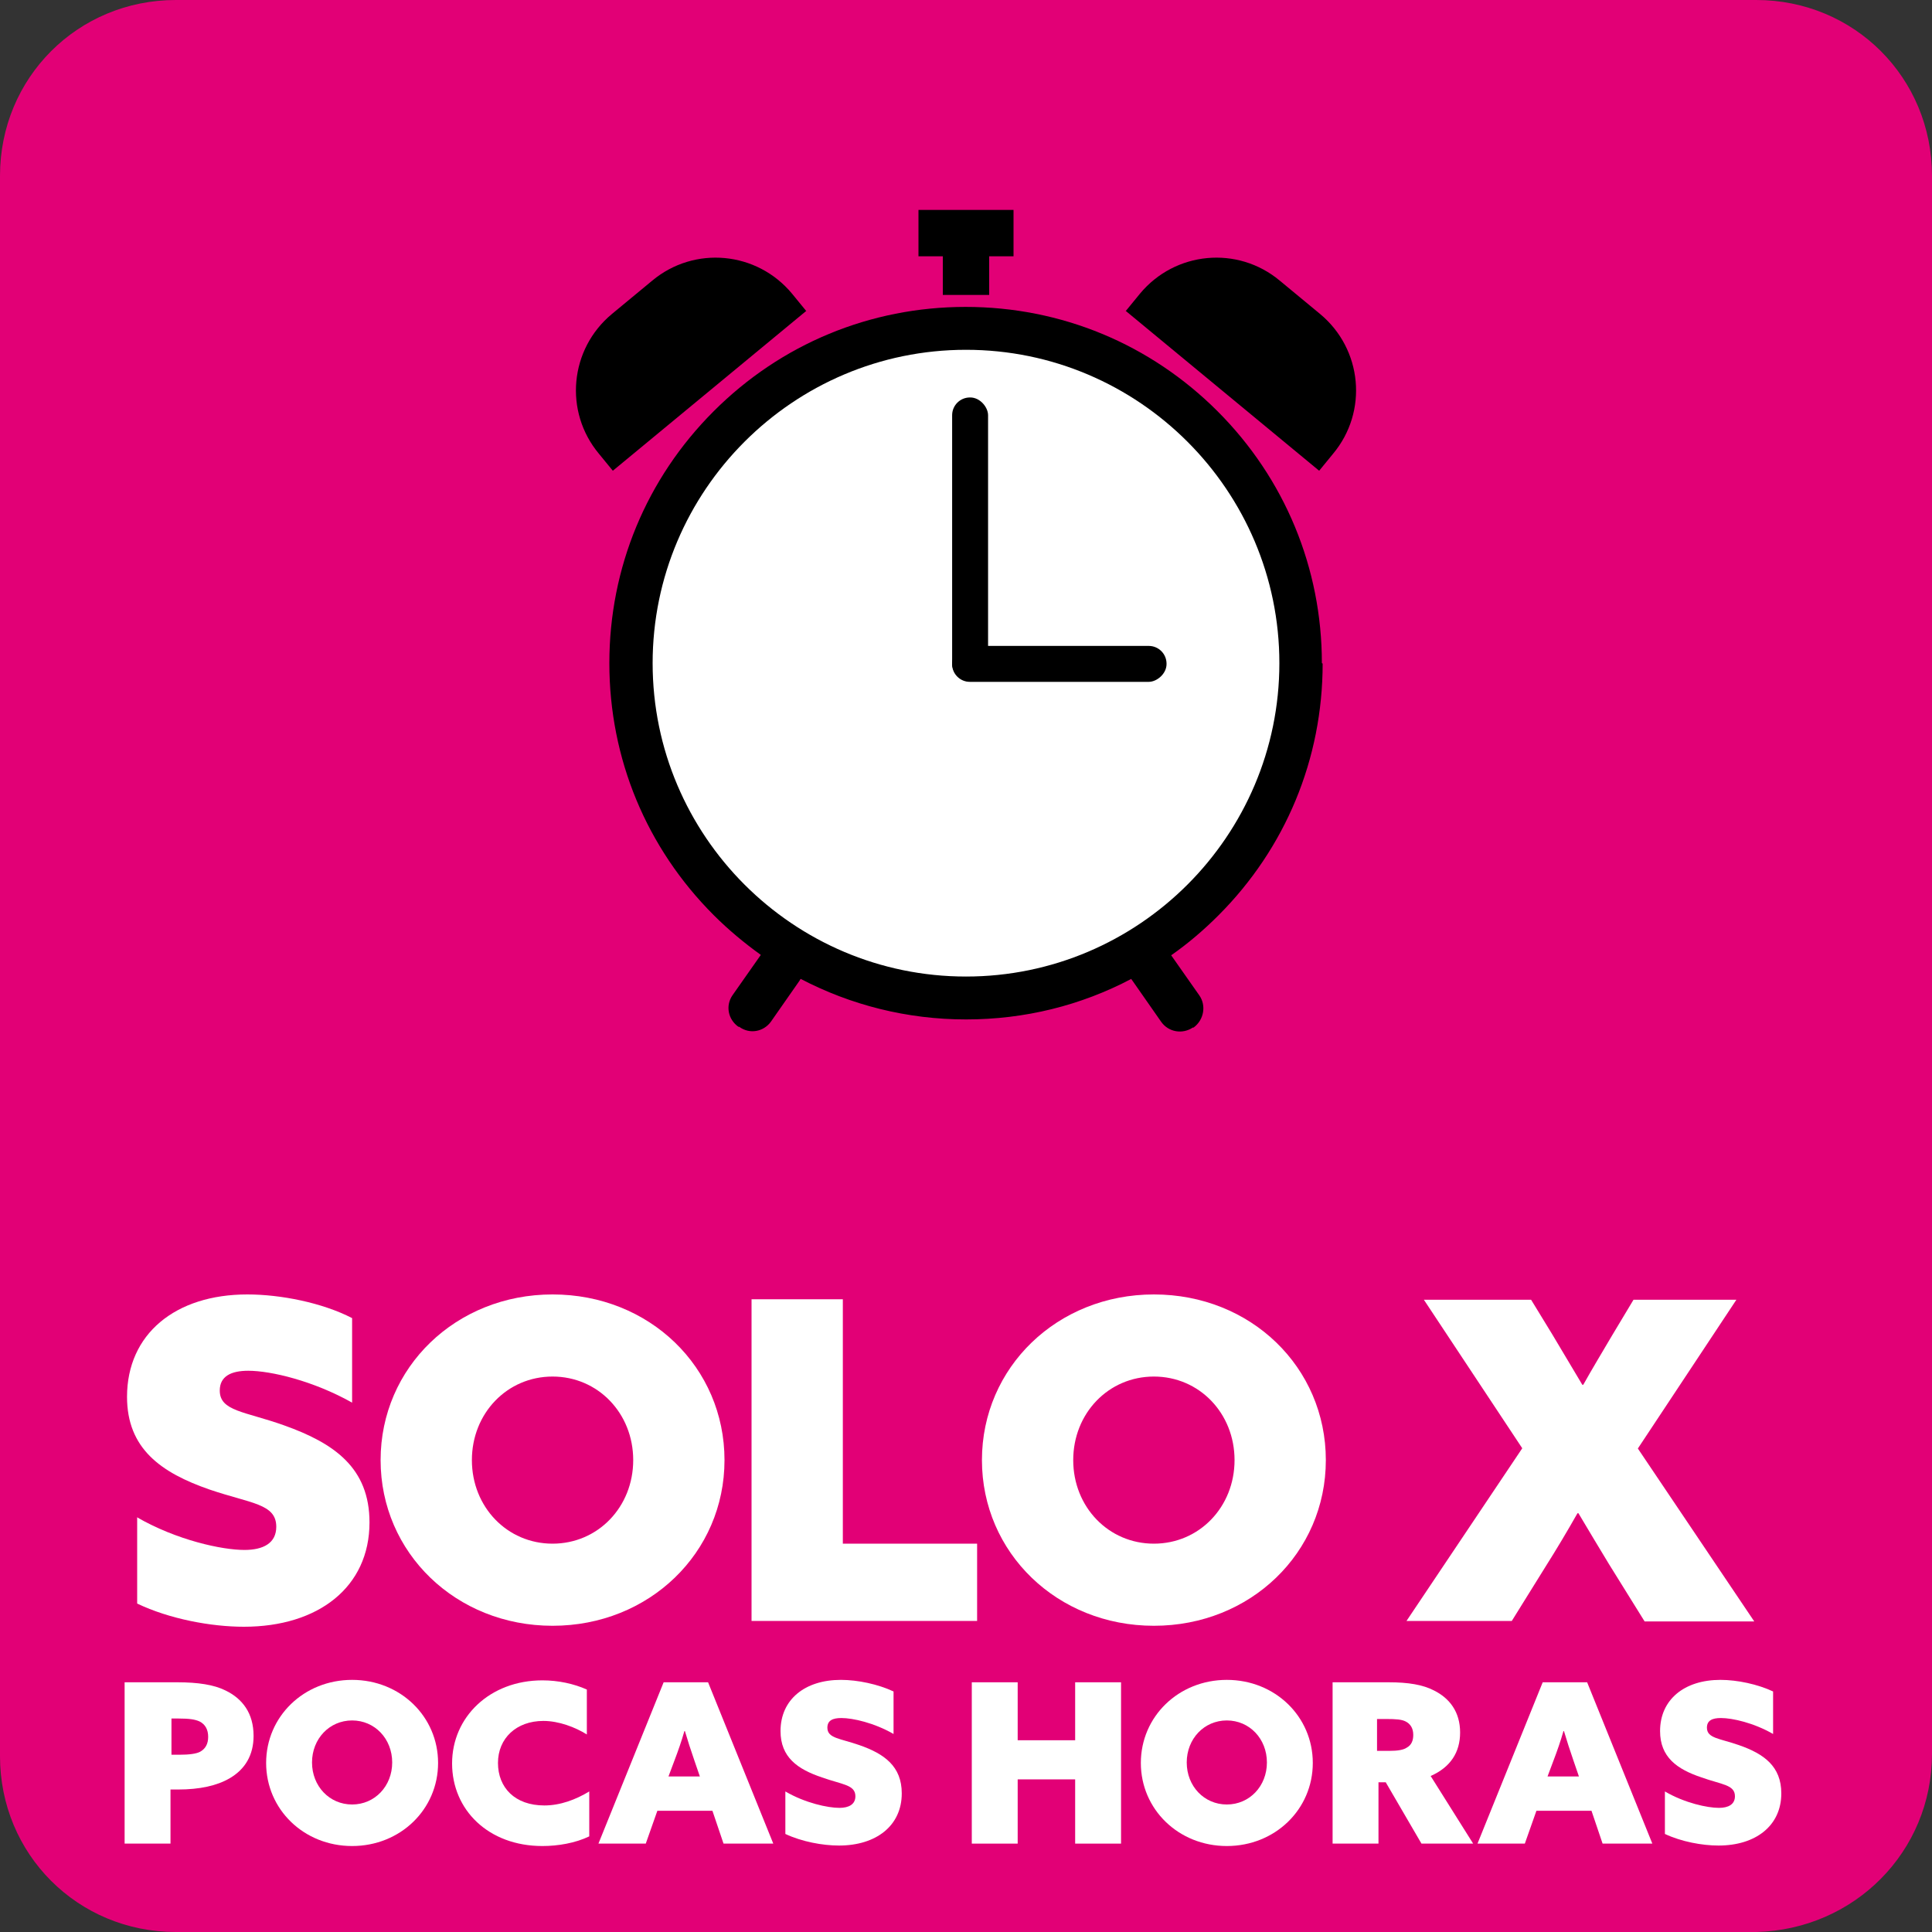
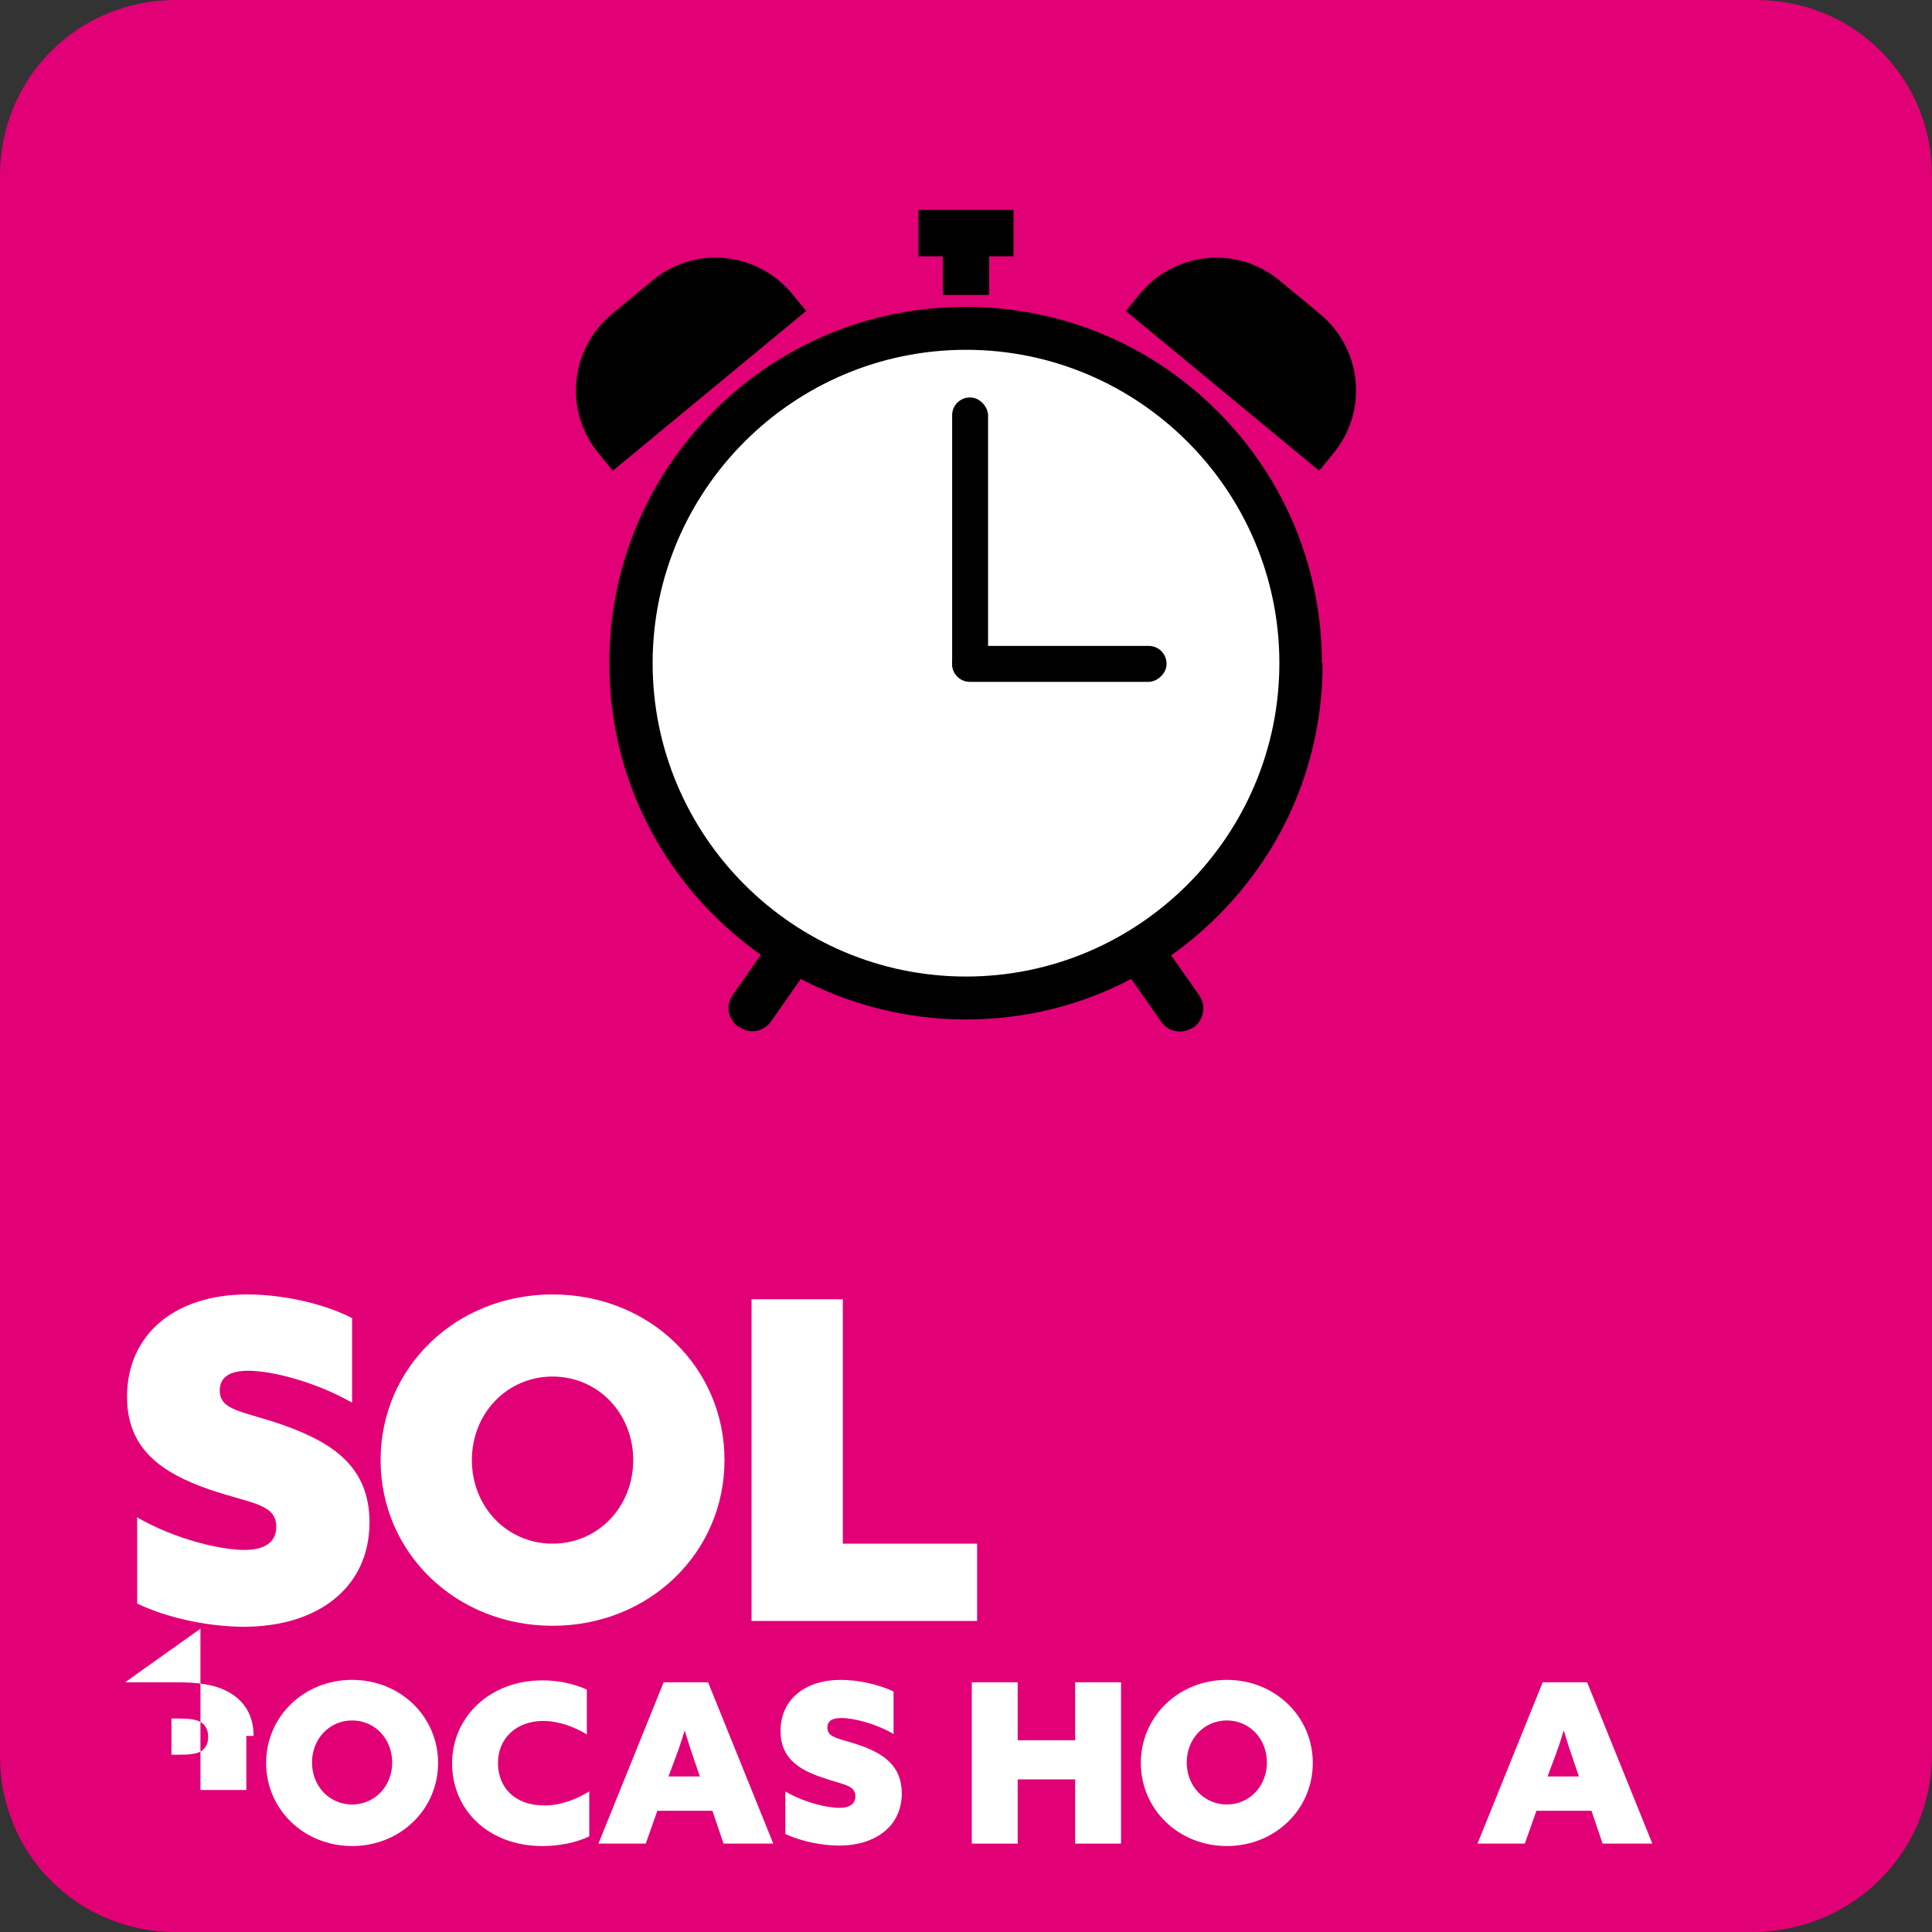
<svg xmlns="http://www.w3.org/2000/svg" id="el1HDghSX4L1" viewBox="0 0 40 40" shape-rendering="geometricPrecision" text-rendering="geometricPrecision">
  <rect x="0" y="0" width="40" height="40" fill="#333333" stroke="none" />
  <style>
#el1HDghSX4L23_ts {animation: el1HDghSX4L23_ts__ts 2000ms linear infinite normal forwards}@keyframes el1HDghSX4L23_ts__ts { 0% {transform: translate(20px,12.851px) scale(0.8,0.8)} 25% {transform: translate(20px,12.851px) scale(1.1,1.1)} 50% {transform: translate(20px,12.851px) scale(0.8,0.8)} 75% {transform: translate(20px,12.851px) scale(1.1,1.1)} 100% {transform: translate(20px,12.851px) scale(0.8,0.8)}} #el1HDghSX4L32_tr {animation: el1HDghSX4L32_tr__tr 2000ms linear infinite normal forwards}@keyframes el1HDghSX4L32_tr__tr { 0% {transform: translate(20.12px,13.745px) rotate(0deg)} 100% {transform: translate(20.12px,13.745px) rotate(361deg)}} #el1HDghSX4L32_ts {animation: el1HDghSX4L32_ts__ts 2000ms linear infinite normal forwards}@keyframes el1HDghSX4L32_ts__ts { 0% {transform: scale(0.8,0.8)} 25% {transform: scale(1.1,1.1)} 50% {transform: scale(0.8,0.8)} 75% {transform: scale(1.1,1.1)} 100% {transform: scale(0.8,0.8)}} #el1HDghSX4L34_tr {animation: el1HDghSX4L34_tr__tr 2000ms linear infinite normal forwards}@keyframes el1HDghSX4L34_tr__tr { 0% {transform: translate(20.085px,13.745px) rotate(0deg)} 100% {transform: translate(20.085px,13.745px) rotate(722deg)}} #el1HDghSX4L34_ts {animation: el1HDghSX4L34_ts__ts 2000ms linear infinite normal forwards}@keyframes el1HDghSX4L34_ts__ts { 0% {transform: scale(0.8,0.8)} 25% {transform: scale(1.1,1.1)} 50% {transform: scale(0.8,0.8)} 75% {transform: scale(1.1,1.1)} 100% {transform: scale(0.8,0.8)}}
</style>
  <g>
    <g>
      <g>
        <path d="M36.36,40h-32.72C1.61,40,0,38.39,0,36.36L0,3.64C0,1.61,1.61,0,3.64,0h32.72C38.39,0,40,1.61,40,3.64v0v32.67c0,2.03-1.61,3.64-3.64,3.69Z" fill="#e20076" />
      </g>
    </g>
  </g>
  <g>
    <g>
      <path d="M2.83,31.41c.83.48,1.77.68,2.23.68.39,0,.66-.14.66-.48c0-.48-.53-.48-1.38-.77-1.01-.35-1.71-.85-1.71-1.92c0-1.3,1-2.12,2.49-2.12.69,0,1.55.17,2.17.49v1.75c-.8-.45-1.68-.66-2.15-.66-.35,0-.59.11-.59.41c0,.43.52.43,1.33.72c1.04.37,1.77.88,1.77,2.01c0,1.34-1.06,2.16-2.6,2.16-.68,0-1.54-.16-2.21-.48v-1.78Z" fill="#fff" />
      <path d="M11.44,26.8c2.01,0,3.56,1.51,3.56,3.43s-1.56,3.43-3.56,3.43-3.56-1.51-3.56-3.43s1.56-3.43,3.56-3.43Zm0,5.16c.94,0,1.67-.76,1.67-1.73s-.73-1.73-1.67-1.73-1.67.76-1.67,1.73.73,1.73,1.67,1.73Z" fill="#fff" />
      <path d="M15.55,26.9h1.9v5.06h2.78v1.6h-4.67v-6.66Z" fill="#fff" />
-       <path d="M23.89,26.8c2.01,0,3.56,1.51,3.56,3.43s-1.56,3.43-3.56,3.43-3.56-1.51-3.56-3.43s1.56-3.43,3.56-3.43Zm0,5.16c.94,0,1.67-.76,1.67-1.73s-.73-1.73-1.67-1.73-1.67.76-1.67,1.73.73,1.73,1.67,1.73Z" fill="#fff" />
-       <path d="M31.52,29.99l-2.04-3.08h2.22l.44.72c.21.35.41.69.62,1.04h.02c.19-.34.39-.67.59-1.01l.45-.75h2.13l-2.04,3.08l2.41,3.58h-2.27l-.74-1.19c-.22-.36-.42-.7-.63-1.05h-.02c-.21.37-.43.74-.67,1.12l-.69,1.11h-2.18l2.4-3.58Z" fill="#fff" />
-       <path d="M2.59,34.83h1.08c.43,0,.76.05,1,.17.35.17.58.47.58.94c0,.39-.17.69-.5.88-.26.15-.61.23-1.07.23h-.15v1.12h-.95v-3.34Zm1.12,1.5c.21,0,.35-.02.43-.06.11-.06.17-.16.17-.31s-.06-.26-.18-.32c-.09-.04-.2-.06-.44-.06h-.14v.75h.17Z" fill="#fff" />
+       <path d="M2.59,34.83h1.08c.43,0,.76.05,1,.17.35.17.58.47.58.94h-.15v1.12h-.95v-3.34Zm1.12,1.5c.21,0,.35-.02.43-.06.11-.06.17-.16.17-.31s-.06-.26-.18-.32c-.09-.04-.2-.06-.44-.06h-.14v.75h.17Z" fill="#fff" />
      <path d="M7.29,34.78c1,0,1.78.76,1.78,1.72s-.78,1.72-1.78,1.72-1.78-.76-1.78-1.72.78-1.72,1.78-1.72Zm0,2.58c.47,0,.83-.38.83-.87s-.36-.87-.83-.87-.83.38-.83.87.36.87.83.87Z" fill="#fff" />
      <path d="M12.2,38.02c-.29.14-.65.2-.97.2-1.12,0-1.87-.75-1.87-1.71s.78-1.72,1.87-1.72c.33,0,.65.07.92.19v.93c-.24-.15-.58-.28-.9-.28-.56,0-.94.36-.94.87s.35.88.96.88c.33,0,.65-.12.93-.29v.94Z" fill="#fff" />
      <path d="M13.72,34.83h.94l1.35,3.34h-1.03l-.23-.68h-1.14l-.24.68h-.98l1.35-3.34Zm.45,1.01c-.06.21-.13.41-.21.62l-.12.32h.65l-.11-.32c-.08-.23-.14-.42-.2-.62v0Z" fill="#fff" />
      <path d="M16.26,37.09c.41.24.88.34,1.12.34.19,0,.33-.07.33-.24c0-.24-.27-.24-.69-.39-.51-.17-.86-.42-.86-.96c0-.65.5-1.06,1.25-1.06.35,0,.77.09,1.09.24v.88c-.4-.23-.84-.33-1.08-.33-.18,0-.29.05-.29.2c0,.22.26.22.66.36.52.18.88.44.88,1c0,.67-.53,1.08-1.3,1.08-.34,0-.77-.08-1.11-.24v-.89Z" fill="#fff" />
      <path d="M20.12,34.83h.95v1.2h1.19v-1.2h.95v3.34h-.95v-1.33h-1.19v1.33h-.95v-3.34Z" fill="#fff" />
      <path d="M25.4,34.78c1,0,1.78.76,1.78,1.72s-.78,1.72-1.78,1.72-1.78-.76-1.78-1.72.78-1.72,1.78-1.72Zm0,2.58c.47,0,.83-.38.83-.87s-.36-.87-.83-.87-.83.38-.83.87.36.87.83.87Z" fill="#fff" />
-       <path d="M27.58,34.83h1.17c.41,0,.71.05.94.17.32.16.54.44.54.87c0,.41-.2.72-.61.9l.88,1.4h-1.07l-.74-1.27h-.15v1.27h-.95v-3.34Zm1.18,1.42c.18,0,.3-.02.37-.07.09-.05.13-.14.13-.26c0-.14-.06-.23-.16-.28-.08-.04-.19-.05-.41-.05h-.18v.66h.23Z" fill="#fff" />
      <path d="M31.92,34.83h.94l1.35,3.34h-1.03l-.23-.68h-1.14l-.24.68h-.98l1.35-3.34Zm.45,1.01c-.06.21-.13.41-.21.62l-.12.32h.65l-.11-.32c-.08-.23-.14-.42-.2-.62v0Z" fill="#fff" />
-       <path d="M34.47,37.09c.41.24.88.34,1.12.34.19,0,.33-.07.33-.24c0-.24-.27-.24-.69-.39-.51-.17-.86-.42-.86-.96c0-.65.5-1.06,1.25-1.06.35,0,.77.09,1.09.24v.88c-.4-.23-.84-.33-1.08-.33-.18,0-.29.05-.29.2c0,.22.26.22.66.36.52.18.88.44.88,1c0,.67-.53,1.08-1.3,1.08-.34,0-.77-.08-1.11-.24v-.89Z" fill="#fff" />
    </g>
  </g>
  <g id="el1HDghSX4L23_ts" transform="translate(20,12.851) scale(0.8,0.8)">
    <g transform="translate(-20,-12.851)">
      <g>
        <circle r="8.61" transform="translate(20 13.95)" fill="#fff" />
        <g>
          <g>
            <path d="M15.86,4.83l-.36-.44c-.91-1.1-2.53-1.25-3.62-.34l-1.04.86c-1.1.91-1.25,2.53-.34,3.62l.36.44l5.01-4.14Z" />
            <path d="M24.14,4.83l.36-.44c.91-1.1,2.53-1.25,3.62-.34l1.04.86c1.1.91,1.25,2.53.34,3.62l-.36.44-5.01-4.14Z" />
          </g>
          <polygon points="21.23,2.22 18.77,2.22 18.77,3.42 19.4,3.42 19.4,4.42 20.6,4.42 20.6,3.42 21.23,3.42 21.23,2.22" />
          <path d="M29.21,13.95c0-2.46-.96-4.78-2.7-6.52s-4.05-2.7-6.52-2.7-4.78.96-6.52,2.7-2.7,4.05-2.7,6.52.96,4.78,2.7,6.52c.38.38.79.72,1.22,1.03l-.73,1.04c-.19.27-.12.63.15.82h.02c.27.2.63.13.82-.13l.74-1.06c0,0,.02-.03.03-.05c1.3.68,2.76,1.05,4.28,1.05s2.97-.36,4.28-1.05c0,.02.02.03.03.05l.74,1.06c.19.27.55.33.82.15h.02c.27-.2.33-.57.15-.83l-.73-1.04c.43-.3.84-.65,1.22-1.03c1.74-1.74,2.7-4.05,2.7-6.52ZM20,22.06c-4.47,0-8.11-3.64-8.11-8.11s3.64-8.11,8.11-8.11s8.11,3.64,8.11,8.11-3.64,8.11-8.11,8.11Z" />
        </g>
      </g>
    </g>
  </g>
  <g id="el1HDghSX4L32_tr" transform="translate(20.12,13.745) rotate(0)">
    <g id="el1HDghSX4L32_ts" transform="scale(0.8,0.8)">
      <g transform="translate(-20.12,-13.745)">
        <rect width="0.93" height="5.55" rx="0.46" ry="0.46" transform="matrix(0 1-1 0 25.16 13.28)" />
      </g>
    </g>
  </g>
  <g id="el1HDghSX4L34_tr" transform="translate(20.085,13.745) rotate(0)">
    <g id="el1HDghSX4L34_ts" transform="scale(0.8,0.8)">
      <g transform="translate(-20.085,-13.745)">
        <rect width="0.93" height="7.35" rx="0.46" ry="0.46" transform="translate(19.62 6.85)" />
      </g>
    </g>
  </g>
</svg>